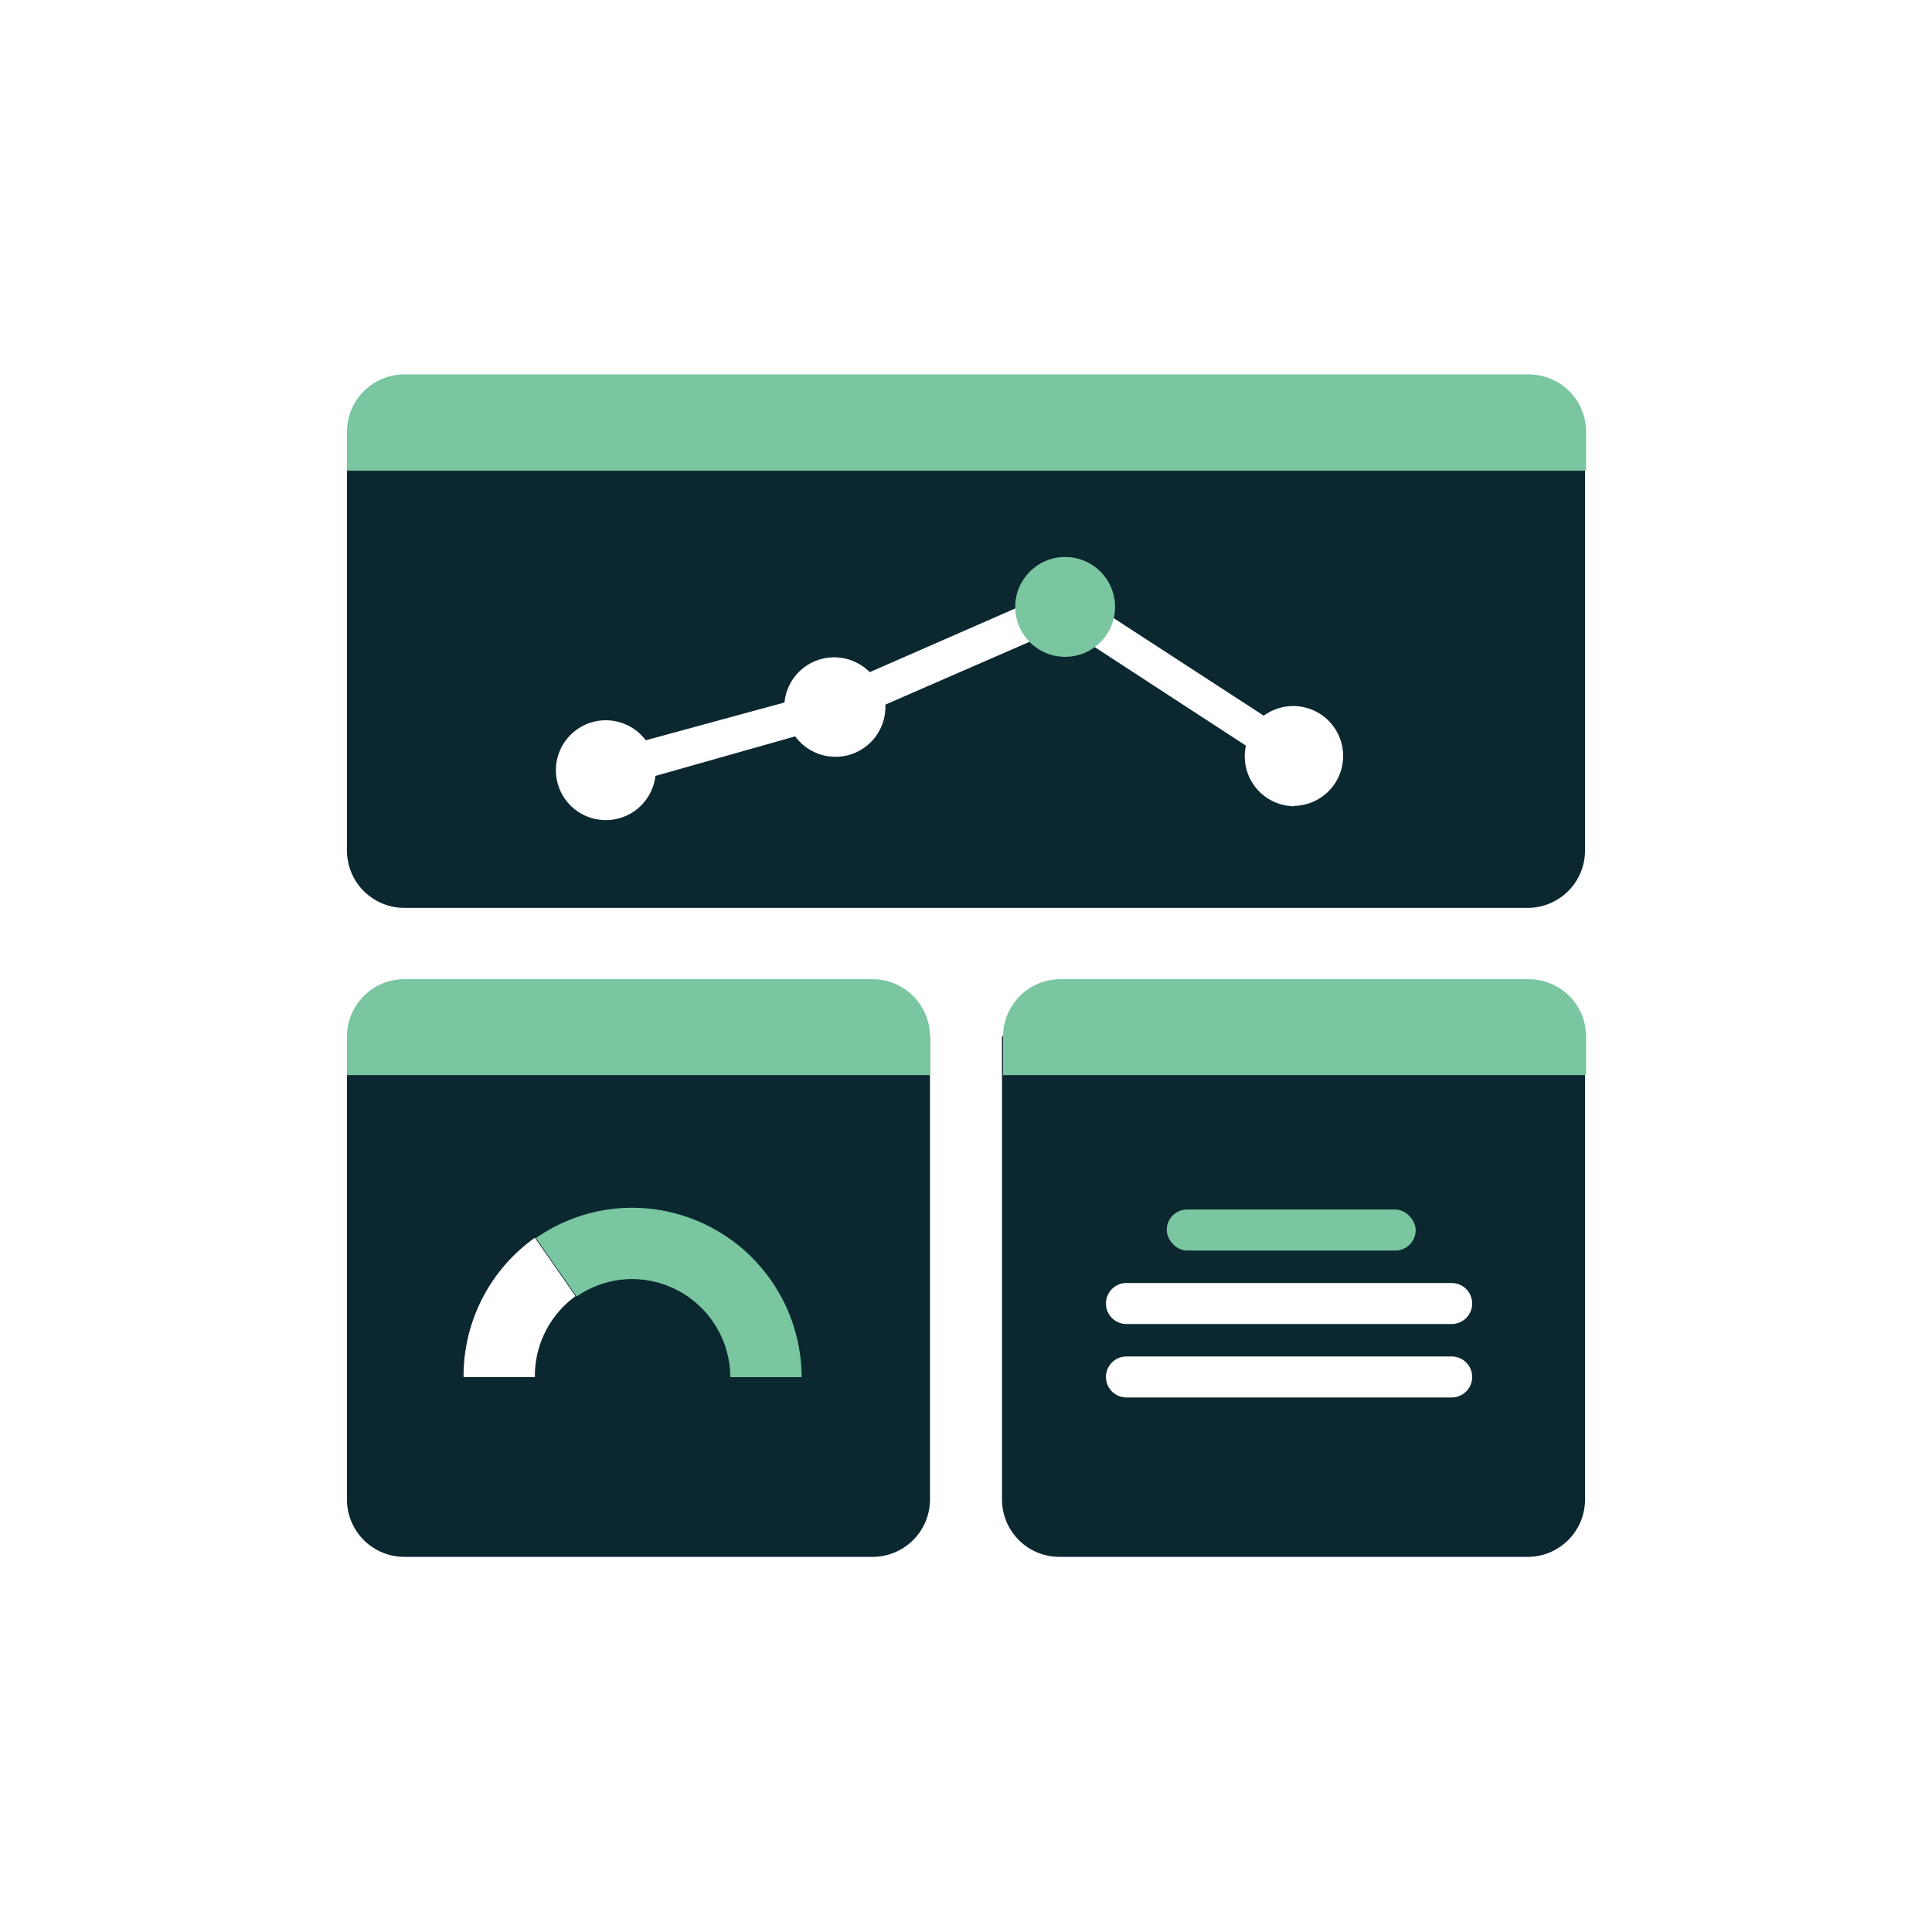
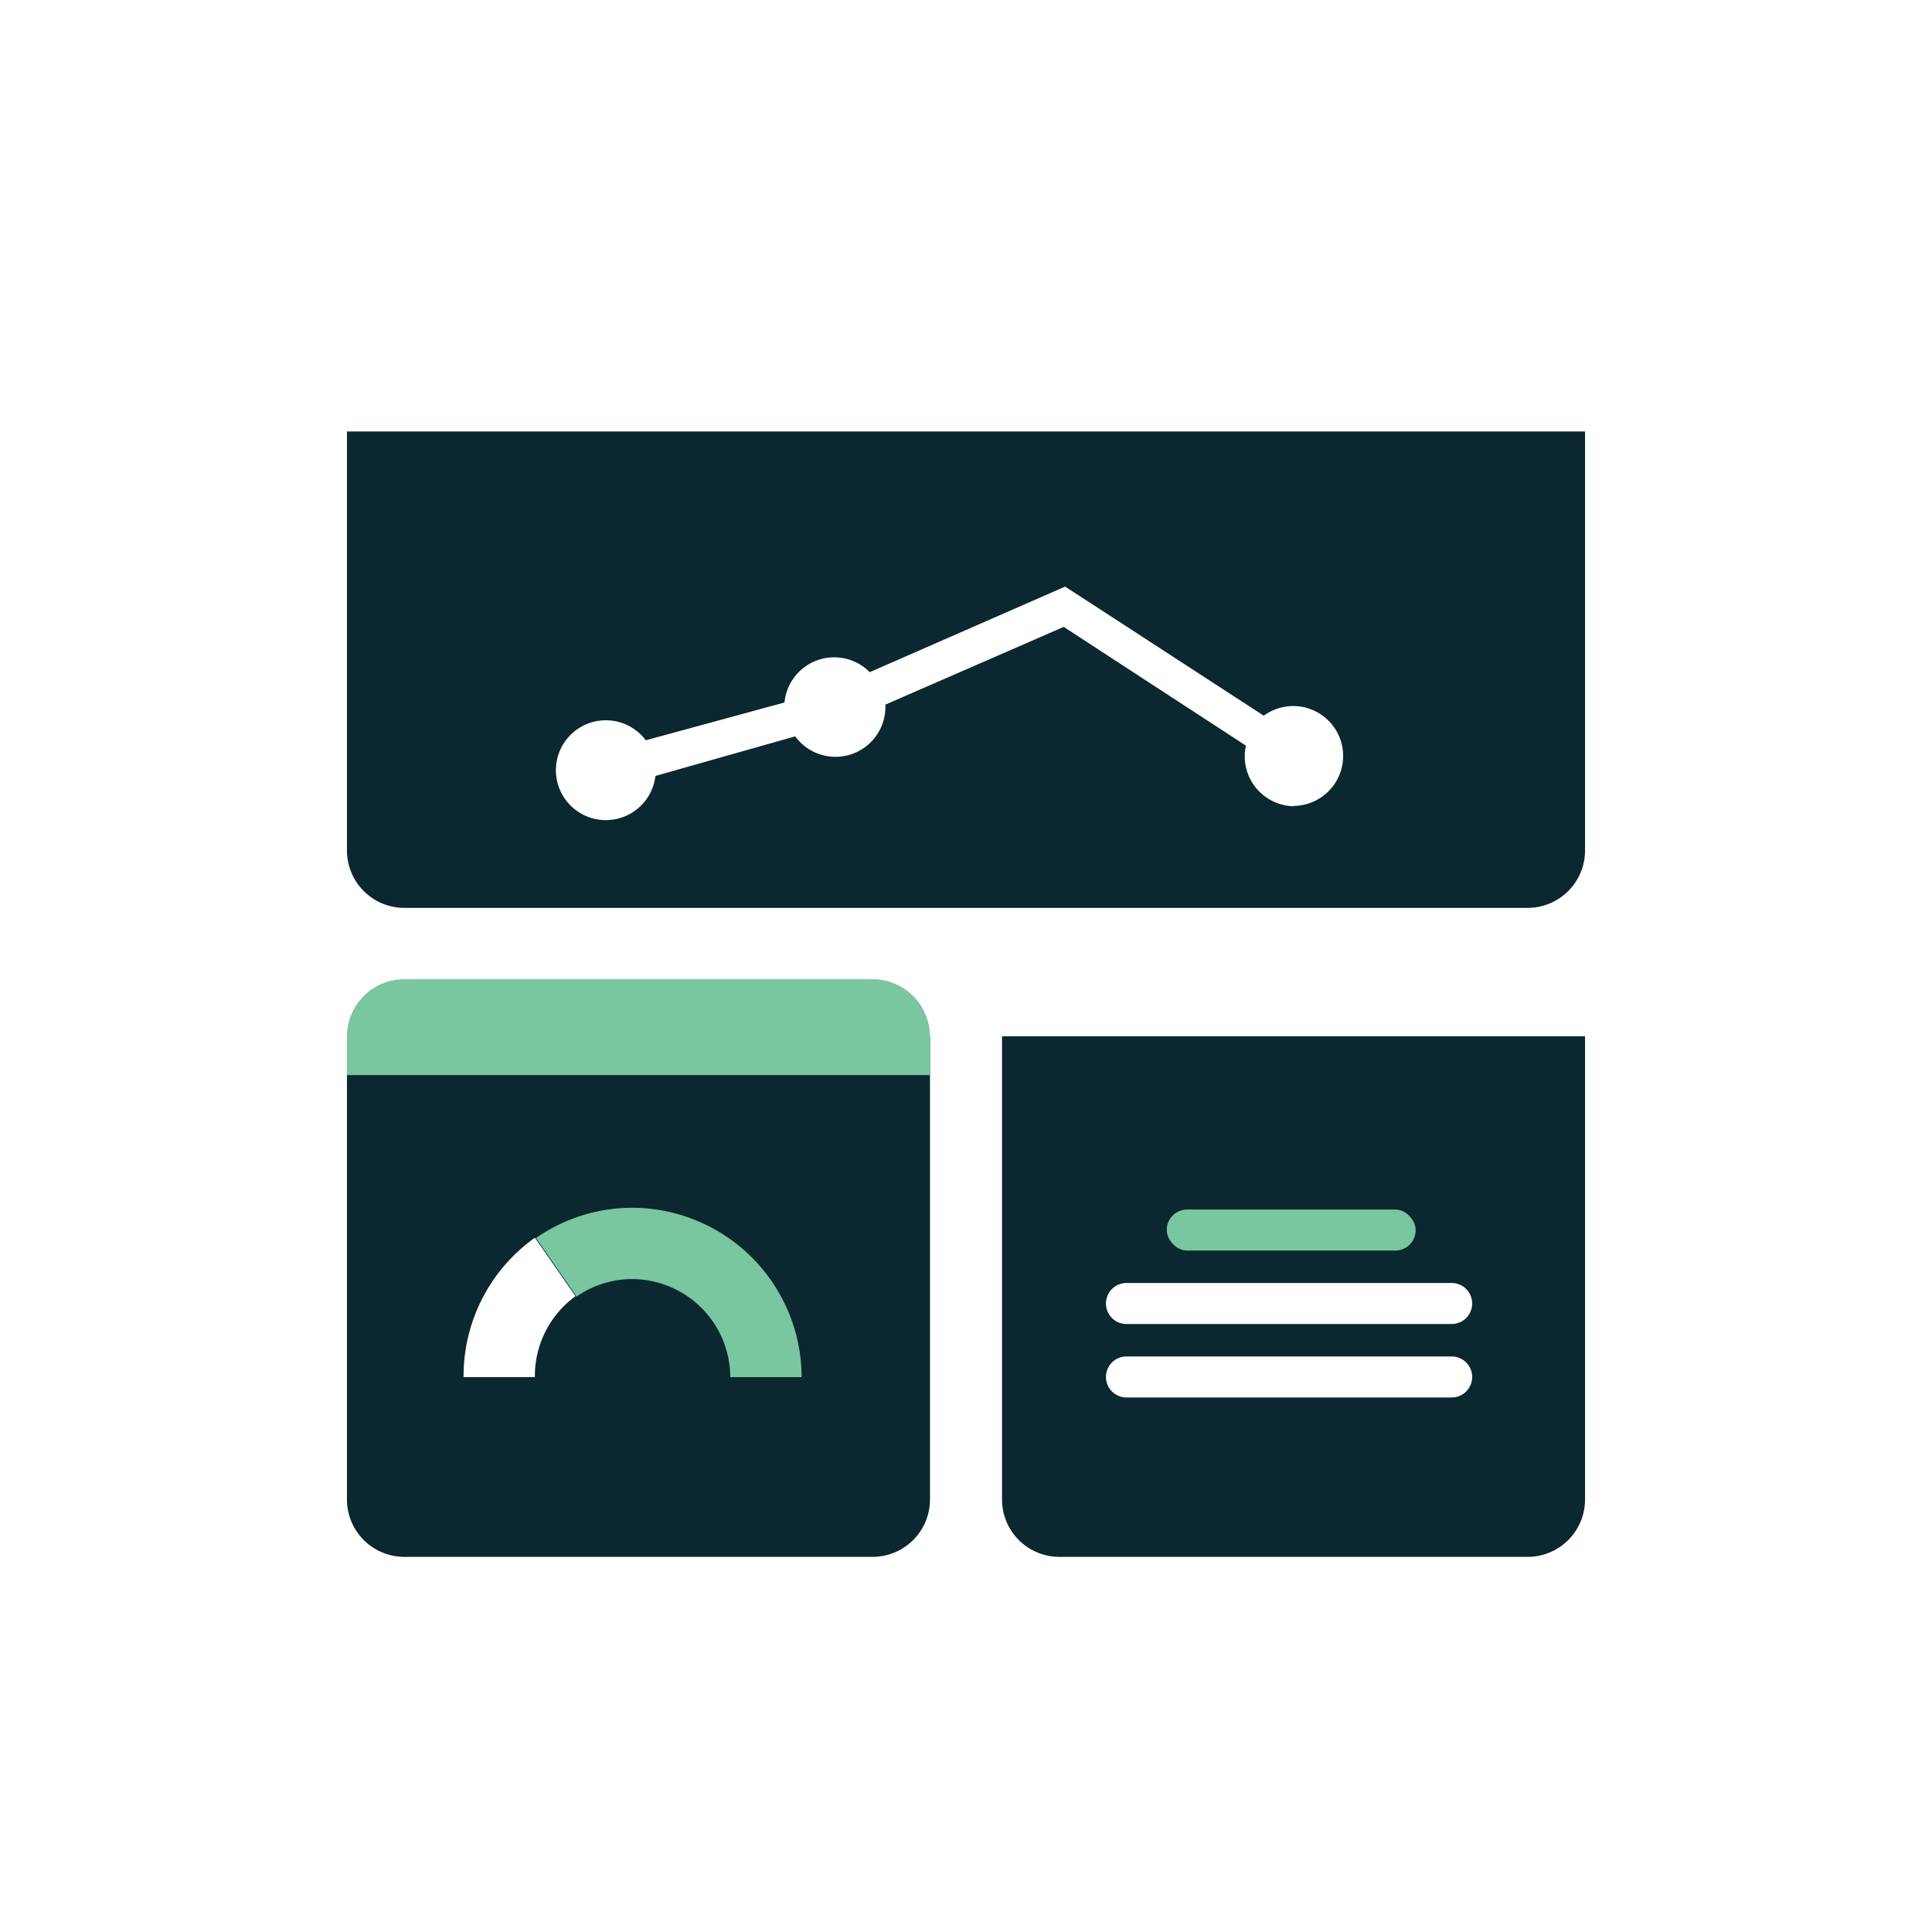
<svg xmlns="http://www.w3.org/2000/svg" id="9b7693ba-08b1-4996-8191-c2e33aeb5e8c" data-name="Calque 1" viewBox="0 0 54.18 54.18">
  <title>icon-panes-dark</title>
  <path d="M9.73,29.06v13a1.61,1.61,0,0,0,1.6,1.6H24.48a1.61,1.61,0,0,0,1.6-1.6v-13M15,38.62H13A4.76,4.76,0,0,1,15,34.71l1.14,1.64A2.76,2.76,0,0,0,15,38.62Z" style="fill:#0b272f" />
  <path d="M28.1,29.06v13a1.61,1.61,0,0,0,1.6,1.6H42.85a1.61,1.61,0,0,0,1.6-1.6v-13M40.71,39.19H31.59a.57.57,0,1,1,0-1.15h9.12a.57.57,0,0,1,0,1.15Zm0-2.06H31.59a.57.57,0,1,1,0-1.15h9.12a.57.57,0,0,1,0,1.15Z" style="fill:#0b272f" />
  <path d="M17.73,33.87a4.72,4.72,0,0,0-2.7.85l1.14,1.64h0a2.72,2.72,0,0,1,1.56-.49,2.76,2.76,0,0,1,2.75,2.75h2A4.76,4.76,0,0,0,17.73,33.87Z" style="fill:#79c6a1" />
  <path d="M9.73,12.1V23.86a1.61,1.61,0,0,0,1.6,1.6H42.85a1.61,1.61,0,0,0,1.6-1.6V12.1M36.31,22.61a1.4,1.4,0,0,1-1.37-1.7l-5.11-3.33-5,2.18s0,0,0,.06a1.4,1.4,0,0,1-2.53.83l-3.92,1.11a1.4,1.4,0,1,1-.27-1L22,19.7a1.4,1.4,0,0,1,2.39-.85l5.48-2.4,5.57,3.62a1.4,1.4,0,1,1,.82,2.53Z" style="fill:#0b272f" />
-   <circle cx="29.87" cy="17.02" r="1.4" style="fill:#79c6a1" />
  <rect x="32.72" y="33.92" width="6.98" height="1.15" rx="0.57" ry="0.57" style="fill:#79c6a1" />
  <path d="M9.73,30.15V29.06a1.61,1.61,0,0,1,1.6-1.6H24.48a1.61,1.61,0,0,1,1.6,1.6v1.09Z" style="fill:#79c6a1" />
-   <path d="M28.13,30.15V29.06a1.61,1.61,0,0,1,1.6-1.6H42.88a1.61,1.61,0,0,1,1.6,1.6v1.09Z" style="fill:#79c6a1" />
-   <path d="M9.73,13.2V12.1a1.61,1.61,0,0,1,1.6-1.6H42.88a1.61,1.61,0,0,1,1.6,1.6V13.2Z" style="fill:#79c6a1" />
</svg>